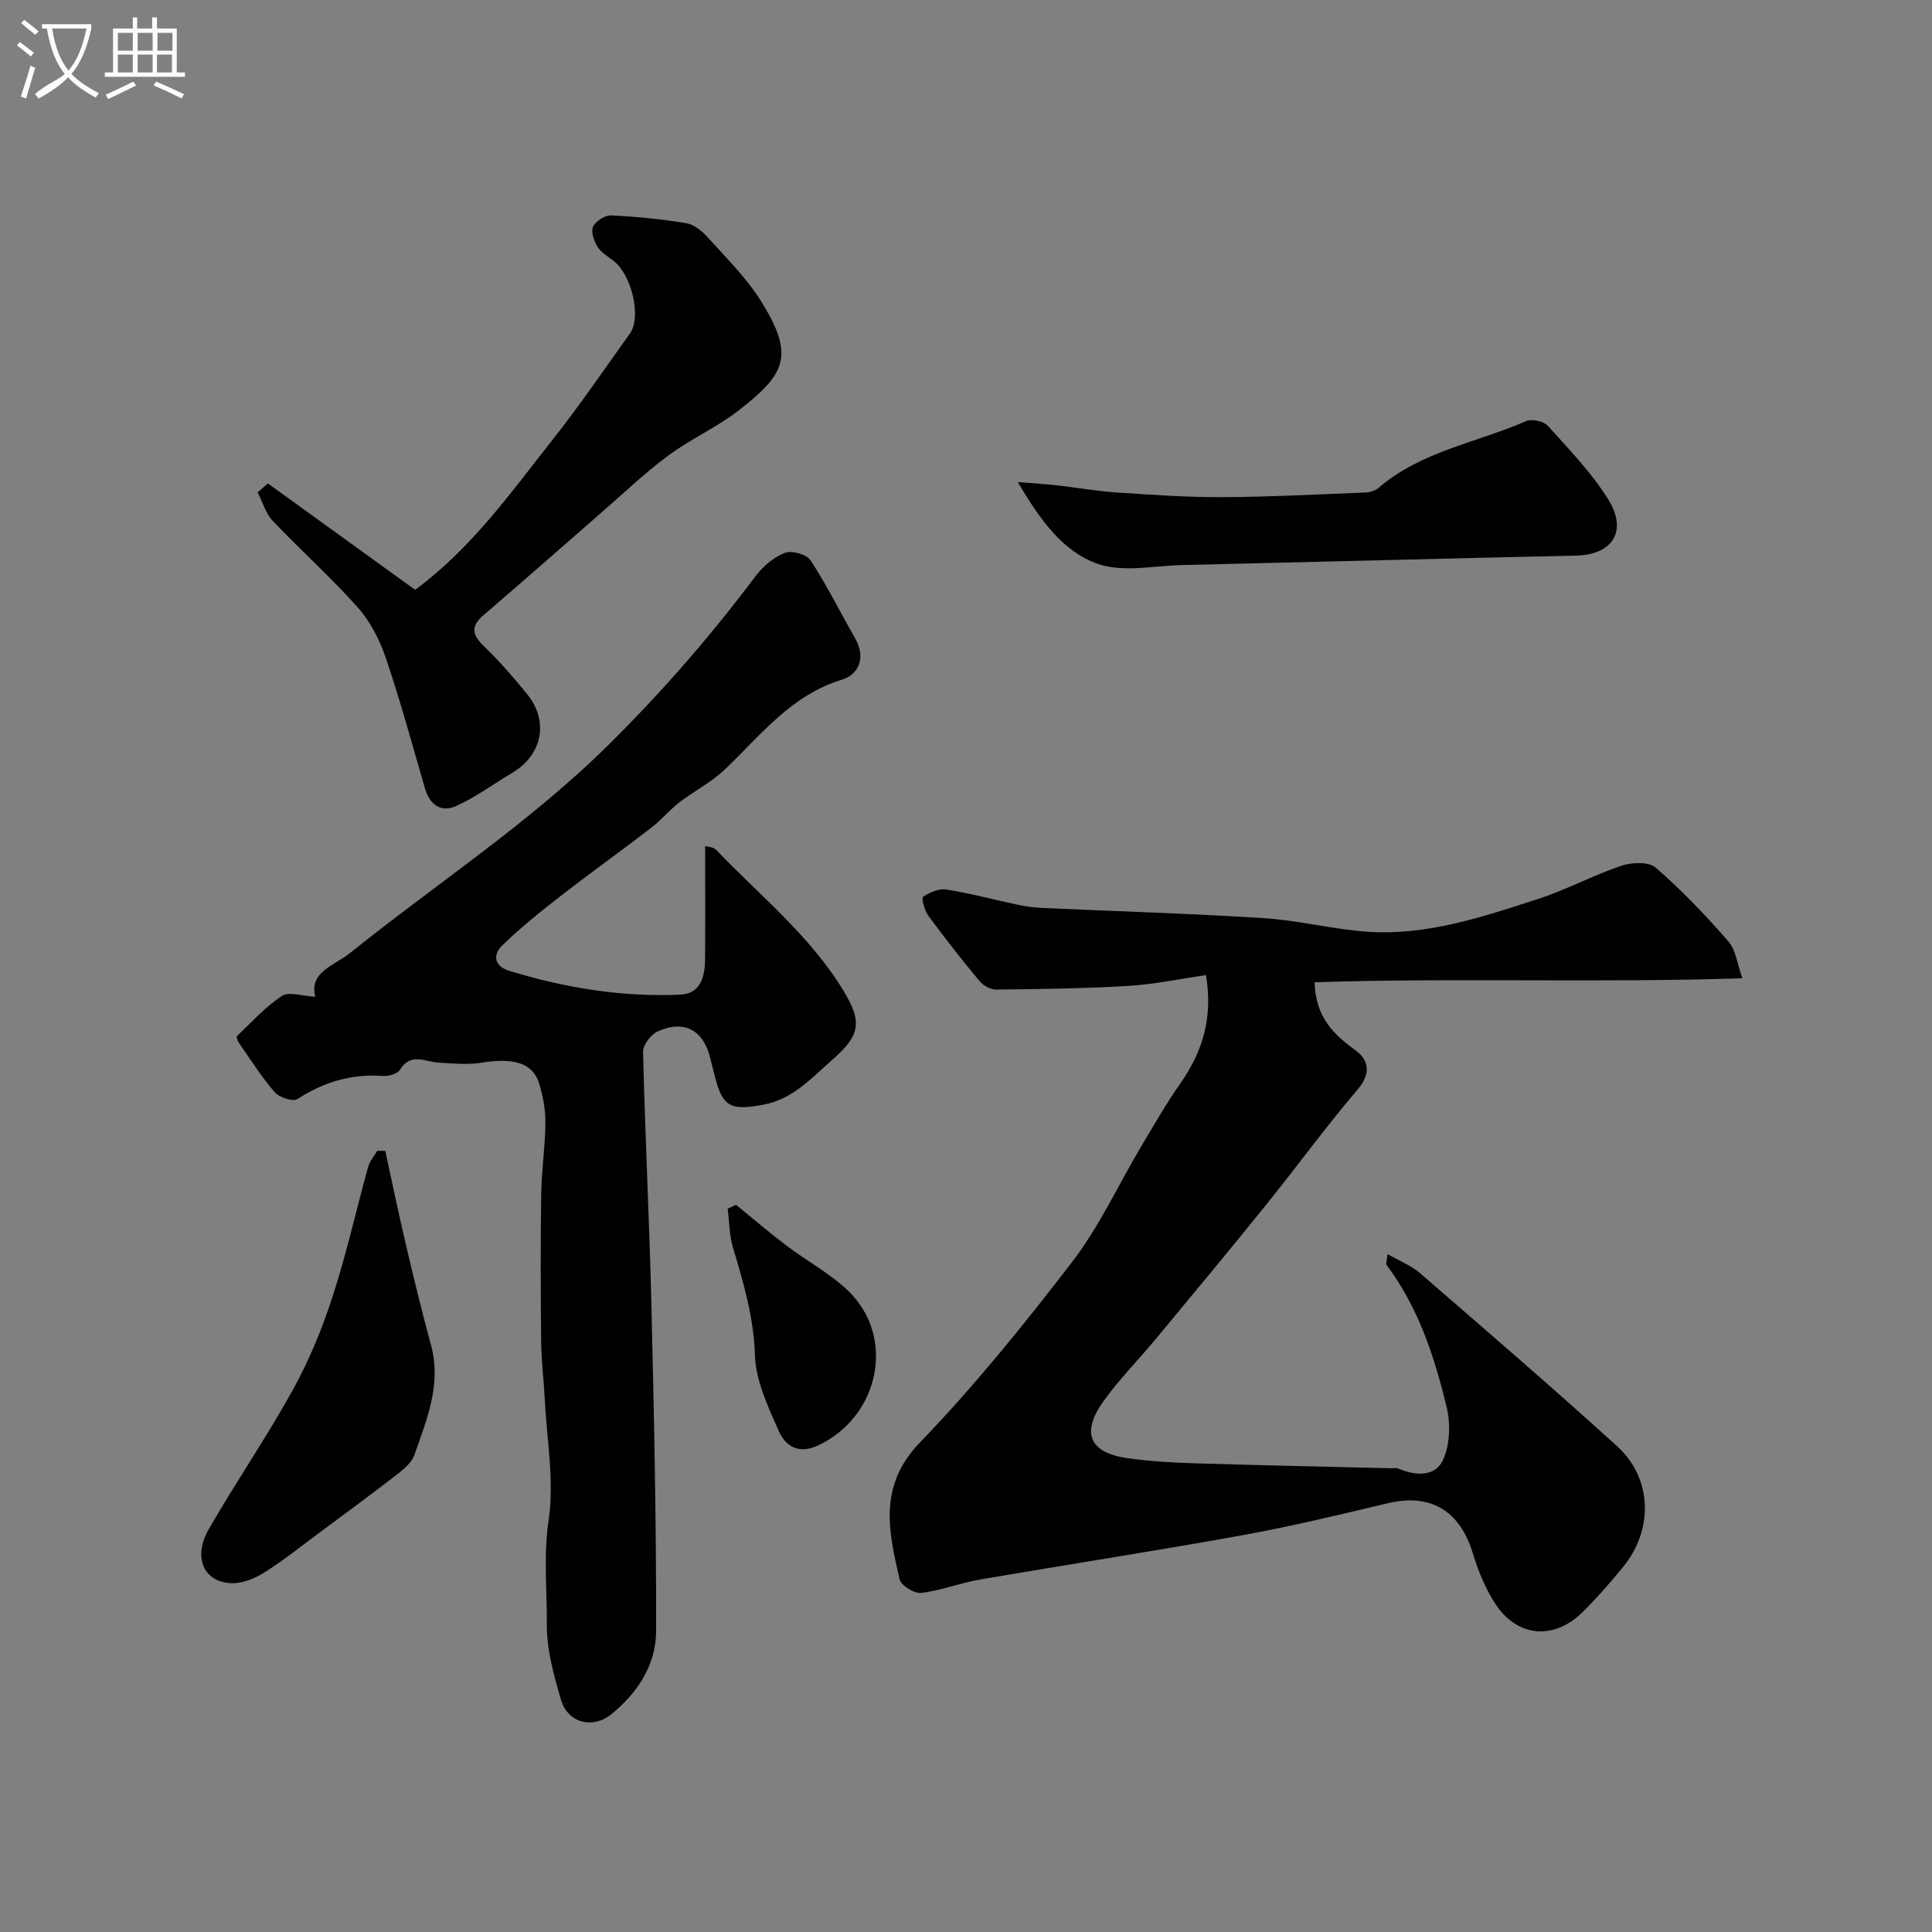
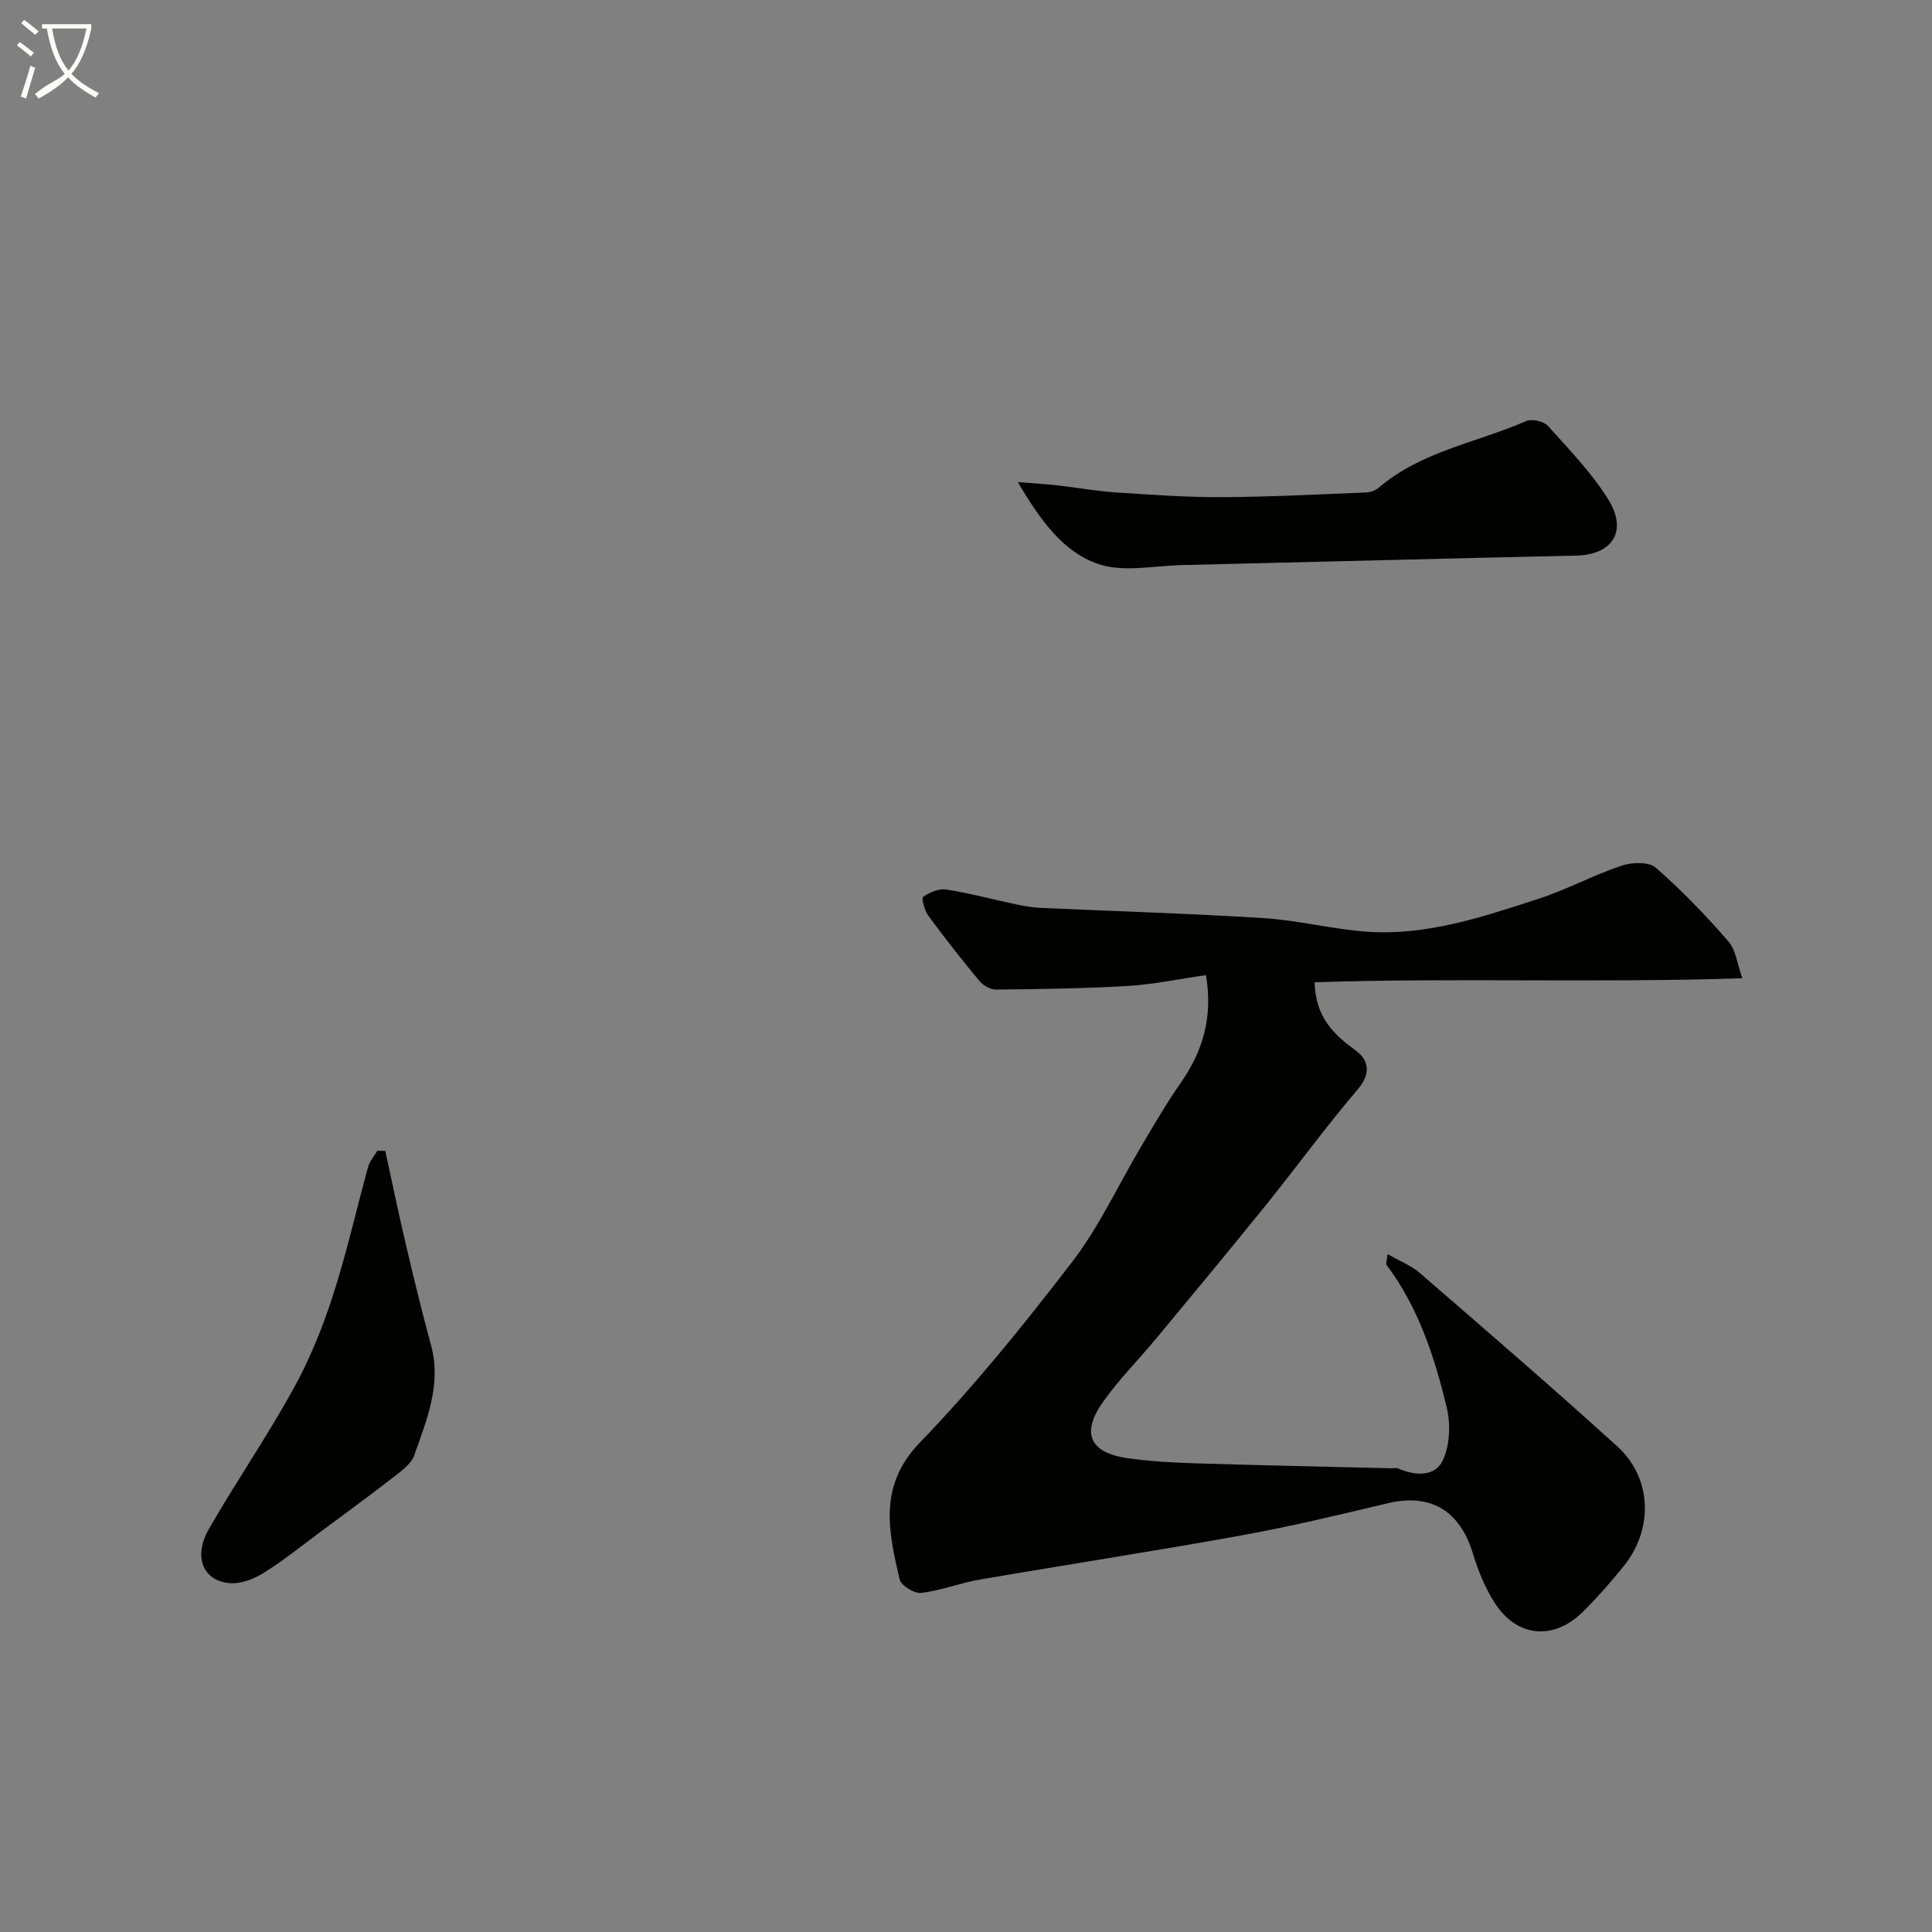
<svg xmlns="http://www.w3.org/2000/svg" enable-background="new 0 0 400 400" viewBox="0 0 400 400">
  <rect x="0" y="0" width="400" height="400" fill="#808080" stroke="none" />
  <path d="m6.4 11.7c-1-.8-1.9-1.6-2.9-2.3l.6-.7c.9.7 1.9 1.4 2.9 2.2zm-2.1 8.3c.7-2.1 1.4-4.2 2-6.4.2.1.6.3 1 .4-.7 2.3-1.3 4.4-1.9 6.4zm3-12.8c-1.1-.9-2.1-1.7-2.9-2.4l.6-.7c1 .8 2 1.5 3 2.4zm1.4-1.3v-.9h10.2v.9c-.9 4.2-2.3 7.3-4.1 9.4 1.3 1.4 3.2 2.7 5.7 4-.2.2-.4.5-.7.9-2.5-1.4-4.4-2.7-5.7-4.2-1.4 1.5-3.5 3-6.1 4.4 0 0 0 0-.1-.1-.3-.4-.5-.7-.7-.8 2.7-2.3 4.7-2.8 6.2-4.2-1.8-2.2-3-5.3-3.7-9.4zm9.2 0h-7.1c.6 3.8 1.7 6.7 3.4 8.7 1.7-2 2.9-4.8 3.7-8.7z" fill="#fbfcfa" />
-   <path d="m31.6 3.6h.9v2.3h4.1v9.1h1.7v.9h-16.6v-.9h1.7v-9.1h4.1v-2.3h.9v2.3h3.1v-2.3zm-4 13.3.6.8c-1.9.9-3.8 1.9-5.8 2.8-.2-.3-.3-.6-.5-.9 2-.9 3.9-1.8 5.7-2.7zm-3.2-10.1v3.7h3.1v-3.7zm0 4.5v3.7h3.1v-3.7zm4.1-4.5v3.7h3.1v-3.7zm0 4.5v3.7h3.1v-3.7zm9.1 9.1c-2.1-1.1-4.1-2-5.8-2.7l.5-.8c2.2.9 4.1 1.8 5.8 2.6zm-1.9-13.6h-3.1v3.7h3.1zm-3.2 4.5v3.7h3.1v-3.7z" fill="#fbfcfa" />
  <g fill="#010100">
    <path d="m249.68 201.89c-5.56.8-10.82 1.92-16.14 2.24-9.09.54-18.21.65-27.32.75-1.15.01-2.64-.82-3.41-1.74-3.66-4.4-7.2-8.91-10.59-13.52-.8-1.08-1.49-3.67-1.1-3.94 1.34-.93 3.28-1.76 4.81-1.52 4.96.79 9.84 2.11 14.77 3.15 1.6.34 3.23.58 4.86.66 15.36.7 30.74 1.15 46.09 2.12 7.16.45 14.23 2.31 21.4 2.81 12.33.86 23.92-3.06 35.42-6.79 5.86-1.9 11.35-4.89 17.19-6.86 2.16-.73 5.68-.88 7.13.38 5.38 4.68 10.36 9.87 15.04 15.26 1.6 1.84 1.89 4.83 2.9 7.65-30.22.99-59.43-.14-88.56.83.23 7.36 4 10.82 8.55 14.15 2.64 1.93 3.2 4.73.39 8.02-6.59 7.72-12.56 15.95-18.93 23.85-7.46 9.25-15.07 18.4-22.65 27.55-3.67 4.43-7.76 8.54-11.09 13.2-4.69 6.56-2.86 10.64 5.01 11.76 4.55.65 9.18.91 13.78 1.06 13.6.42 27.2.7 40.79 1.03.5.01 1.06-.13 1.49.06 3.51 1.51 7.59 1.74 9.21-1.7 1.47-3.14 1.64-7.53.8-10.99-2.52-10.43-5.84-20.66-12.43-29.44-.21-.28.06-.94.19-2.28 2.47 1.43 4.86 2.35 6.69 3.93 13.7 11.86 27.43 23.69 40.85 35.87 7.26 6.59 7.56 17.18 1.28 24.91-2.64 3.25-5.42 6.42-8.39 9.37-6.06 6.01-13.73 5.28-18.3-1.94-1.96-3.1-3.41-6.64-4.47-10.16-2.7-8.9-8.8-12.5-17.62-10.39-10.1 2.41-20.21 4.84-30.42 6.68-17.99 3.26-36.06 6.03-54.07 9.13-4.08.7-8.04 2.28-12.13 2.76-1.41.16-4.16-1.54-4.45-2.82-2.27-9.89-4.49-19.31 4.21-28.33 11.32-11.73 21.64-24.52 31.58-37.47 5.55-7.23 9.43-15.74 14.12-23.63 2.67-4.49 5.27-9.03 8.26-13.3 4.58-6.55 6.75-13.58 5.26-22.36z" />
-     <path d="m65.29 206.37c-1.39-5.14 3.98-6.49 7.1-8.99 17.88-14.39 37.14-26.88 53.66-43.23 11.07-10.96 21.07-22.47 30.35-34.82 1.53-2.04 3.75-3.95 6.07-4.86 1.43-.56 4.54.3 5.35 1.54 3.39 5.18 6.14 10.77 9.23 16.15 2.27 3.95.78 7.49-2.74 8.56-10.55 3.21-16.81 11.52-24.23 18.58-2.8 2.67-6.39 4.48-9.49 6.87-2.02 1.56-3.67 3.61-5.7 5.17-6.2 4.77-12.58 9.32-18.75 14.12-4.2 3.26-8.38 6.6-12.18 10.31-1.96 1.91-1.67 4.27 1.51 5.24 11.53 3.53 23.32 5.45 35.38 4.92 4.13-.18 5.09-3.64 5.12-7.16.07-7.75.02-15.5.02-23.58.39.12 1.67.12 2.28.76 9.05 9.48 19.43 17.74 26.35 29.15 4.11 6.78 3.38 9.34-2.62 14.61-4.32 3.79-8.01 7.95-14.16 9.05-6.46 1.16-8.24.47-9.78-5.74-.31-1.26-.68-2.51-.97-3.78-1.35-5.91-5.38-8.2-10.92-5.7-1.41.63-3.06 2.82-3.03 4.25.42 17.36 1.3 34.71 1.72 52.07.54 22.62 1.03 45.26.98 67.88-.02 6.92-3.82 12.79-9.33 17.22-3.8 3.06-8.93 1.79-10.35-3-1.51-5.12-3-10.51-2.95-15.77.06-7.1-.71-14.14.37-21.41 1.22-8.17-.38-16.77-.8-25.18-.2-3.95-.7-7.89-.74-11.84-.11-10.16-.14-20.33.01-30.49.07-4.94.83-9.87.87-14.8.02-2.73-.5-5.56-1.31-8.19-1.3-4.21-5.33-5.33-11.8-4.27-2.94.48-6.04.17-9.05-.01-2.78-.17-5.7-2.14-7.93 1.46-.54.87-2.37 1.4-3.55 1.31-6.49-.48-12.23 1.24-17.68 4.76-.94.61-3.77-.3-4.72-1.39-2.76-3.19-5.03-6.81-7.45-10.29-.26-.38-.53-1.2-.36-1.35 3.02-2.87 5.87-6.04 9.3-8.3 1.46-.96 4.21.03 6.92.17z" />
-     <path d="m55.47 100.09c10.21 7.38 20.43 14.76 30.48 22.03 11.84-8.77 19.8-20.14 28.35-30.94 5.66-7.16 10.82-14.72 16.13-22.15 2.43-3.41.33-12.21-3.42-15.04-1.18-.89-2.57-1.72-3.31-2.92-.73-1.18-1.39-3.09-.91-4.14.53-1.14 2.44-2.38 3.69-2.33 5.22.24 10.44.76 15.6 1.61 1.61.26 3.27 1.62 4.43 2.91 3.84 4.28 8.03 8.39 11.05 13.22 7.05 11.29 5.08 15.06-4.54 22.57-4.58 3.57-10.05 5.98-14.72 9.45-4.92 3.66-9.38 7.94-14.02 11.97-8.05 7-16.04 14.07-24.14 21-2.74 2.34-2.42 4.08.05 6.45 3.2 3.08 6.13 6.48 8.94 9.92 4.56 5.58 3.17 12.57-3.04 16.28-3.88 2.32-7.56 5.05-11.65 6.9-3.08 1.4-5.47-.23-6.46-3.66-2.6-8.98-5.06-18.02-8.06-26.87-1.27-3.75-3.19-7.6-5.8-10.53-5.57-6.27-11.87-11.88-17.64-17.97-1.48-1.56-2.12-3.92-3.14-5.91.7-.61 1.41-1.23 2.13-1.85z" />
    <path d="m210.73 99.81c3.78.31 6.03.43 8.26.69 4.06.46 8.1 1.19 12.18 1.46 7.26.48 14.53 1 21.8.97 9.94-.05 19.87-.57 29.8-.97.9-.04 1.98-.38 2.65-.96 8.83-7.58 20.3-9.34 30.53-13.81 1.18-.52 3.64.01 4.5.96 4.39 4.86 9.02 9.67 12.48 15.18 4.15 6.61.94 11.53-6.6 11.7-27.19.6-54.38 1.33-81.58 1.96-5.85.14-12.23 1.57-17.44-.24-7.24-2.52-11.94-9.05-16.58-16.94z" />
-     <path d="m79.77 238.28c1.41 6.46 2.74 12.94 4.26 19.38 1.63 6.96 3.32 13.91 5.2 20.8 2.22 8.15-.87 15.46-3.45 22.81-.6 1.71-2.46 3.13-4.02 4.33-5.08 3.95-10.28 7.75-15.45 11.59-3.87 2.87-7.64 5.91-11.72 8.46-1.99 1.24-4.61 2.27-6.86 2.13-5.67-.35-7.81-5.44-4.48-11.23 5.62-9.75 12-19.06 17.44-28.9 3.36-6.08 6.04-12.63 8.18-19.25 2.86-8.79 4.87-17.86 7.34-26.78.33-1.2 1.25-2.24 1.89-3.35.56 0 1.12 0 1.67.01z" />
-     <path d="m152.37 249.44c3.51 2.84 6.94 5.79 10.54 8.51 4.15 3.14 8.85 5.65 12.59 9.2 10.05 9.55 6.65 26.13-6.15 32.13-4.03 1.89-6.75.1-8.12-3.01-2.2-5-4.75-10.34-4.92-15.61-.25-7.88-2.37-15.08-4.57-22.42-.76-2.54-.74-5.32-1.08-7.99.56-.27 1.13-.54 1.71-.81z" />
+     <path d="m79.77 238.28c1.41 6.46 2.74 12.94 4.26 19.38 1.63 6.96 3.32 13.91 5.2 20.8 2.22 8.15-.87 15.46-3.45 22.81-.6 1.71-2.46 3.13-4.02 4.33-5.08 3.95-10.28 7.75-15.45 11.59-3.87 2.87-7.64 5.91-11.72 8.46-1.99 1.24-4.61 2.27-6.86 2.13-5.67-.35-7.81-5.44-4.48-11.23 5.62-9.75 12-19.06 17.44-28.9 3.36-6.08 6.04-12.63 8.18-19.25 2.86-8.79 4.87-17.86 7.34-26.78.33-1.2 1.25-2.24 1.89-3.35.56 0 1.12 0 1.67.01" />
  </g>
</svg>